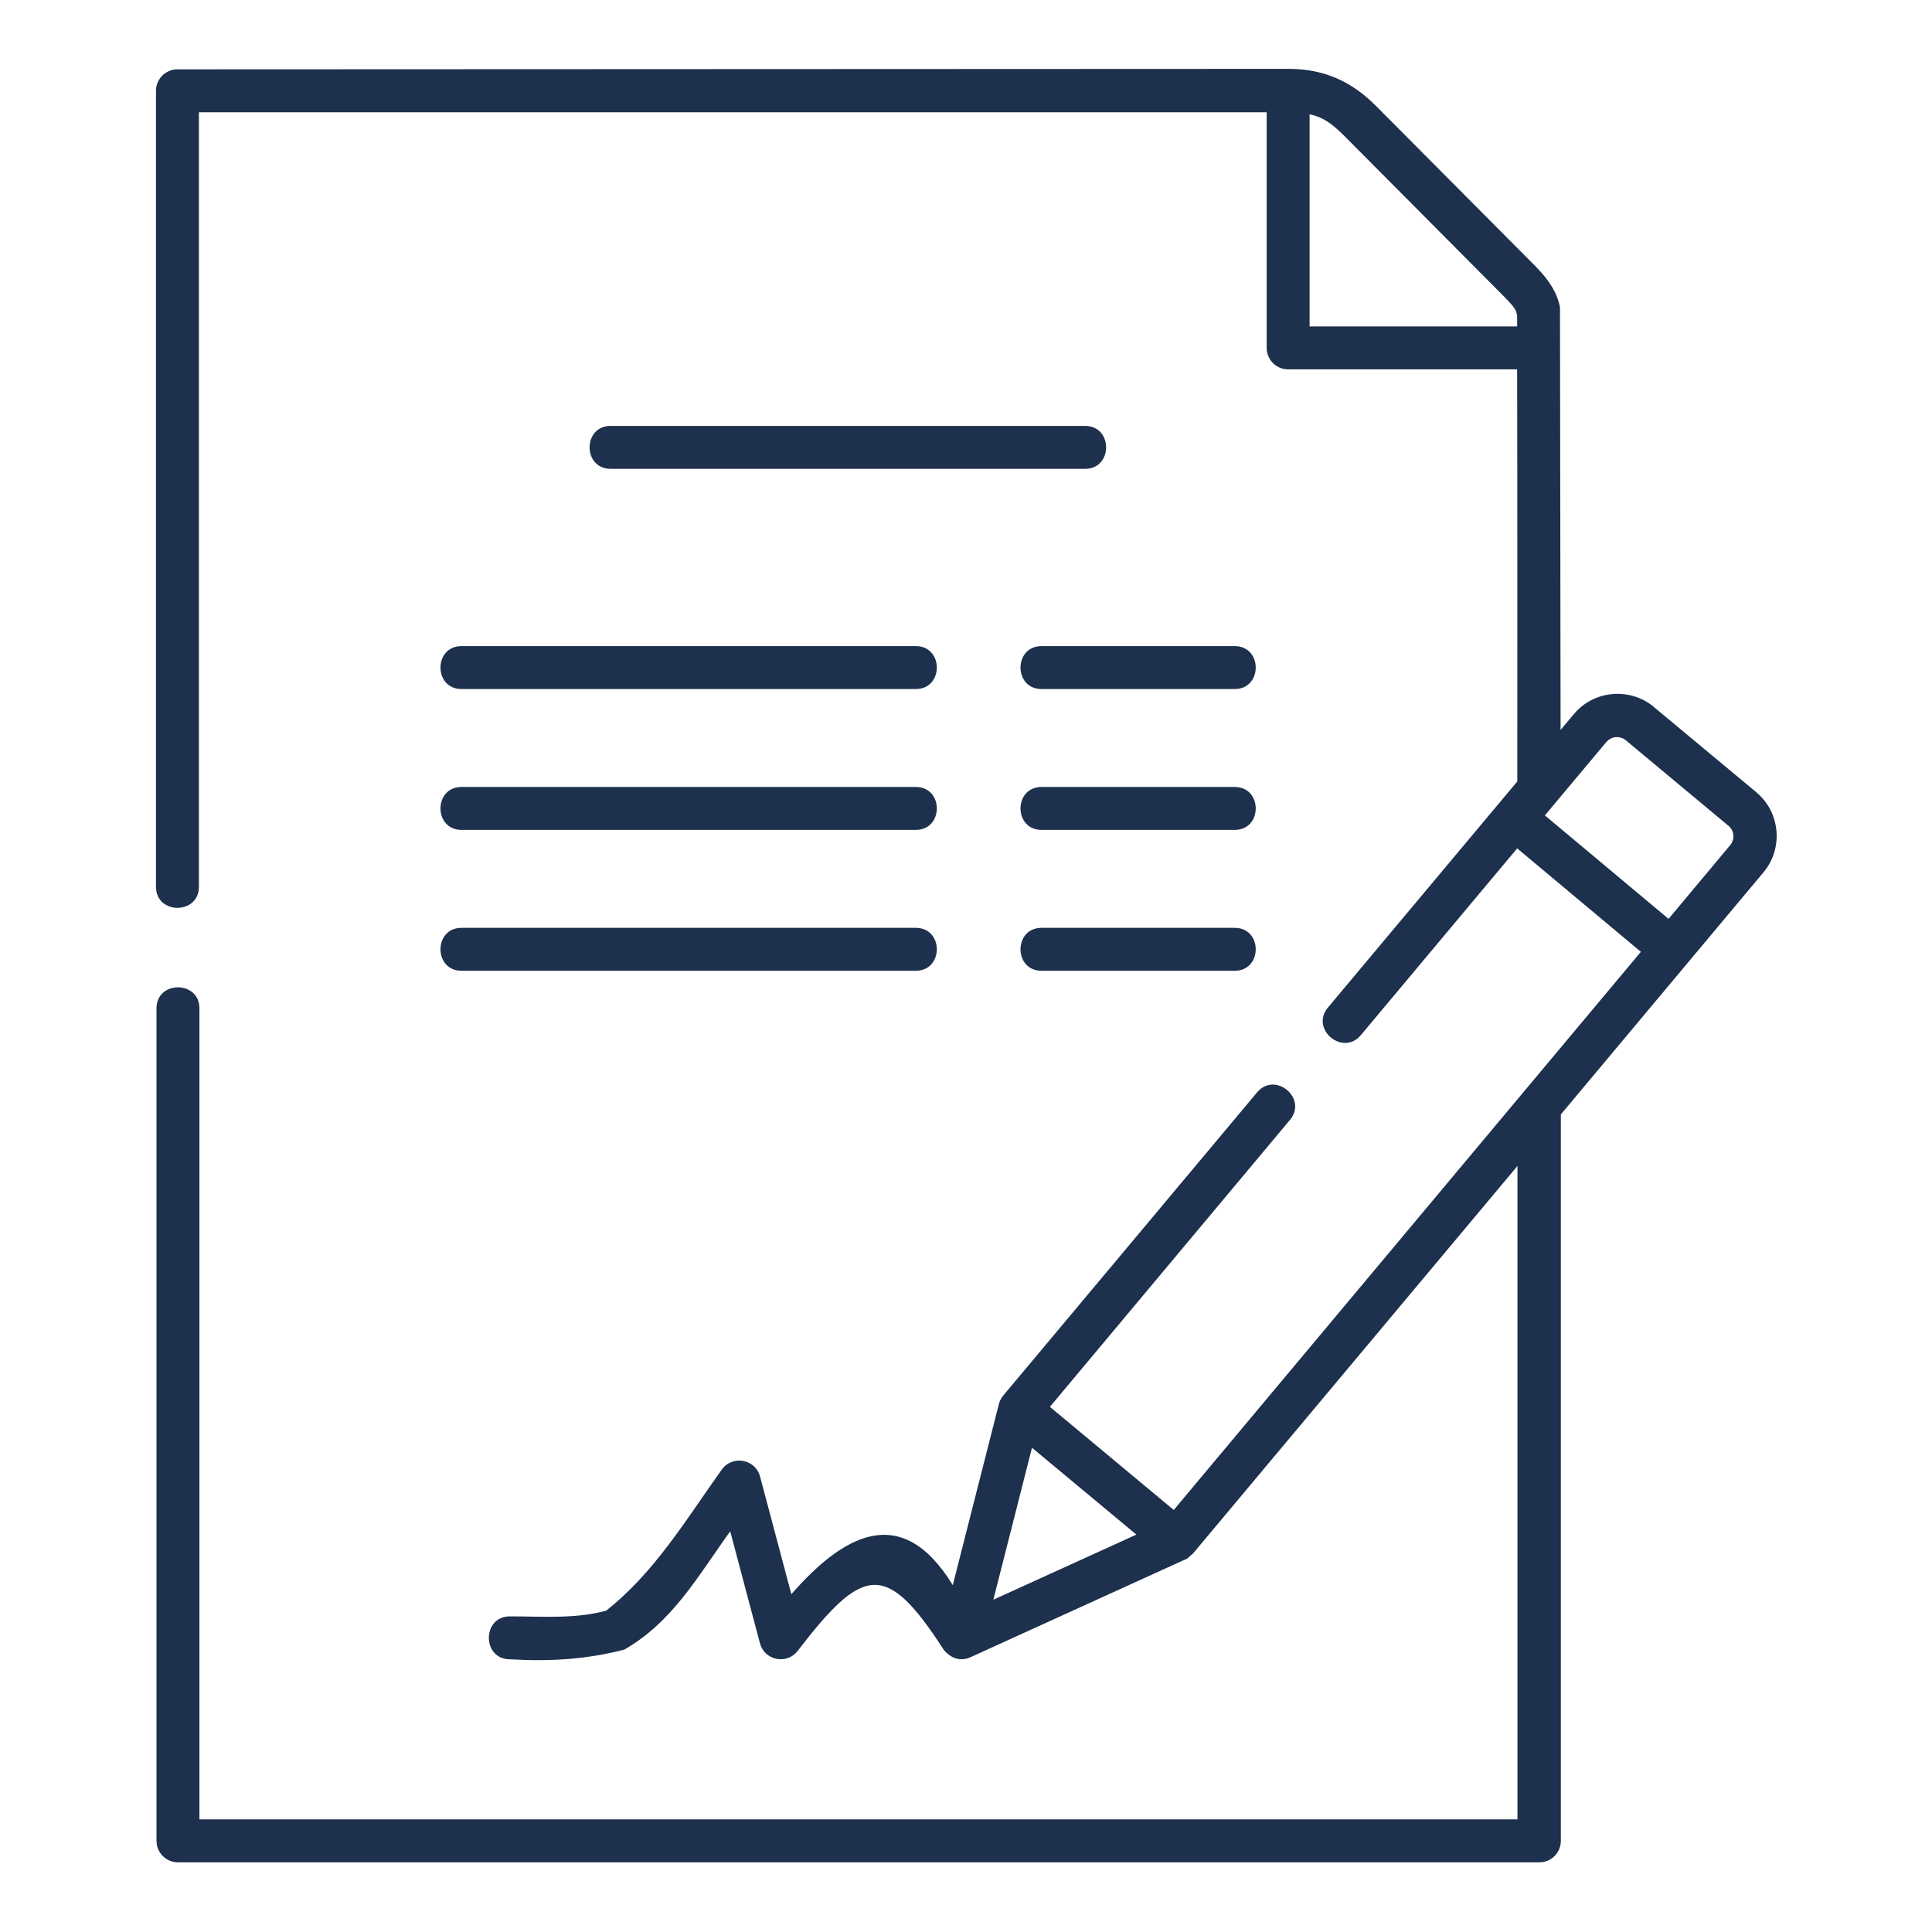
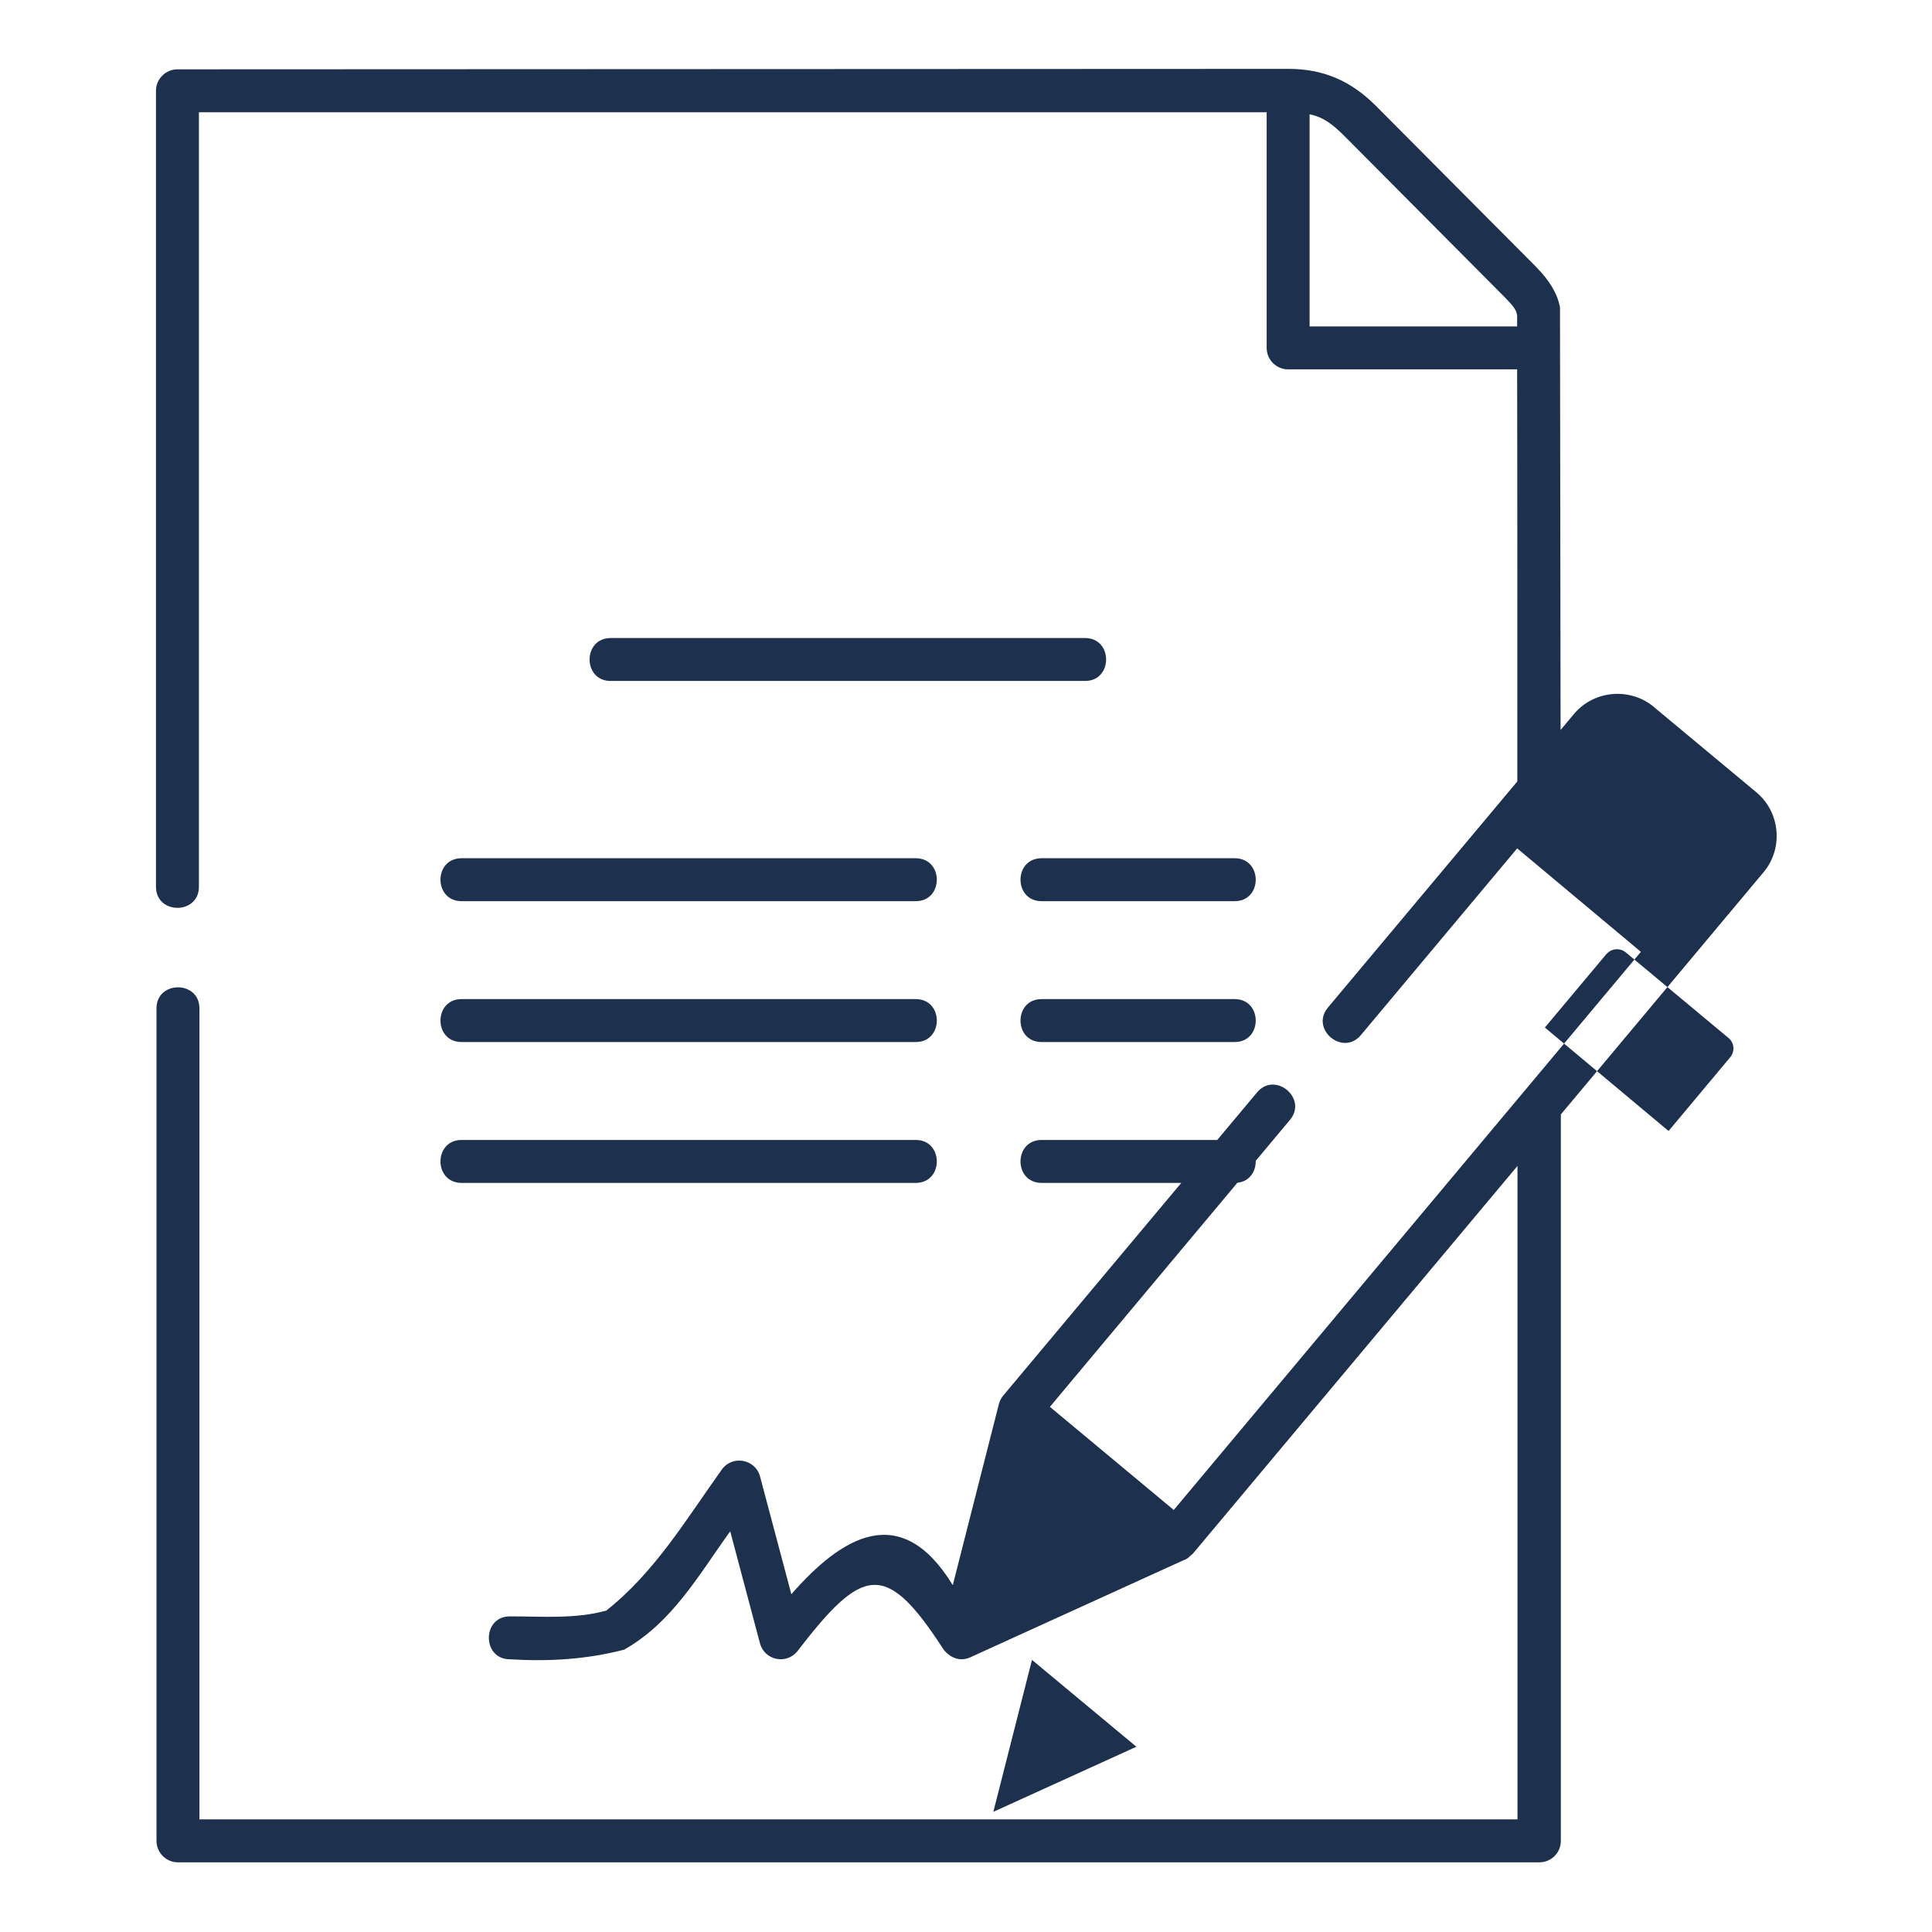
<svg xmlns="http://www.w3.org/2000/svg" width="45" height="45" fill="none" version="1.1" viewBox="0 0 45 45">
-   <path transform="translate(1.501 1.5)" d="m2.632 0.115c-0.276 2.76e-5 -0.5 0.224-0.5 0.5v18.54c0 0.654 1 0.654 1 0v-18.04h24.87v5.488c2.8e-5 0.276 0.224 0.5 0.5 0.5h5.334c0.007 3.198 0.004 6.399 0.004 9.598l-4.412 5.268c-0.418 0.502 0.349 1.142 0.768 0.641l3.641-4.35 2.881 2.41-10.88 13-2.885-2.402c1.424-1.701 3.433-4.104 5.592-6.684 0.418-0.501-0.346-1.14-0.766-0.641-2.282 2.728-4.491 5.364-5.916 7.066-0.056 0.067-0.084 0.142-0.098 0.193-0.359 1.406-0.716 2.813-1.074 4.219-1.211-1.98-2.582-1.134-3.76 0.211l-0.729-2.742c-0.108-0.406-0.643-0.504-0.889-0.164-0.836 1.171-1.568 2.4-2.695 3.289-0.726 0.198-1.491 0.133-2.242 0.133-0.654-2e-6 -0.654 1 0 1 0.916 0.055 1.784 0.003 2.662-0.225 1.126-0.64 1.727-1.728 2.469-2.756l0.693 2.609c0.104 0.39 0.605 0.502 0.865 0.193 1.532-1.997 2.067-2.126 3.406-0.057 0.03 0.048 0.274 0.346 0.625 0.191 1.661-0.756 3.322-1.512 4.982-2.268 0.085-0.02 0.138-0.099 0.205-0.147 1.794-2.143 4.698-5.612 7.561-9.031v15.22h-30.7v-18.89c0-0.654-1-0.654-1 0v19.39c2.76e-5 0.276 0.224 0.5 0.5 0.5h31.71c0.276-2.8e-5 0.5-0.224 0.5-0.5v-16.92l4.723-5.643c0.464-0.555 0.388-1.396-0.168-1.859l-2e-3 -2e-3 -2.389-1.988v-2e-3c-0.549-0.456-1.391-0.393-1.861 0.17l-0.309 0.369-0.014-9.844c-0.059-0.323-0.251-0.634-0.557-0.941h2e-3l-3.727-3.746c-0.576-0.58-1.219-0.867-2.037-0.867zm26.37 1.047c0.3 0.062 0.509 0.202 0.828 0.523l3.727 3.748v0.002c0.234 0.235 0.259 0.303 0.279 0.414 3.01e-4 0.085-2.77e-4 0.169 0 0.254h-4.834zm-16.28 7.258c-0.654 0-0.654 1 0 1h11.05c0.654 0 0.654-1 0-1zm-3.473 5.129c-0.654 0-0.654 1 0 1h10.58c0.654 0 0.654-1 0-1zm13.51 0c-0.654 0-0.654 1 0 1h4.498c0.654 0 0.654-1 0-1zm13.61 2.195 2.389 1.99c0.137 0.113 0.155 0.314 0.041 0.451-0.341 0.407-1.015 1.215-1.436 1.717l-2.881-2.41 1.43-1.707h2e-3c0.113-0.136 0.315-0.157 0.455-0.041zm-27.12 1.086c-0.654 0-0.654 1 0 1h10.58c0.654 0 0.654-1 0-1zm13.51 0c-0.654 0-0.654 1 0 1h4.498c0.654 0 0.654-1 0-1zm-13.51 3.281c-0.654 0-0.654 1 0 1h10.58c0.654 0 0.654-1 0-1zm13.51 0c-0.654 0-0.654 1 0 1h4.498c0.654 0 0.654-1 0-1zm-0.223 12.11 2.432 2.023-3.332 1.516z" color="#000000" fill="#1d304d" stroke-linecap="round" stroke-linejoin="round" stroke-miterlimit="10" style="-inkscape-stroke:none" />
+   <path transform="translate(1.501 1.5)" d="m2.632 0.115c-0.276 2.76e-5 -0.5 0.224-0.5 0.5v18.54c0 0.654 1 0.654 1 0v-18.04h24.87v5.488c2.8e-5 0.276 0.224 0.5 0.5 0.5h5.334c0.007 3.198 0.004 6.399 0.004 9.598l-4.412 5.268c-0.418 0.502 0.349 1.142 0.768 0.641l3.641-4.35 2.881 2.41-10.88 13-2.885-2.402c1.424-1.701 3.433-4.104 5.592-6.684 0.418-0.501-0.346-1.14-0.766-0.641-2.282 2.728-4.491 5.364-5.916 7.066-0.056 0.067-0.084 0.142-0.098 0.193-0.359 1.406-0.716 2.813-1.074 4.219-1.211-1.98-2.582-1.134-3.76 0.211l-0.729-2.742c-0.108-0.406-0.643-0.504-0.889-0.164-0.836 1.171-1.568 2.4-2.695 3.289-0.726 0.198-1.491 0.133-2.242 0.133-0.654-2e-6 -0.654 1 0 1 0.916 0.055 1.784 0.003 2.662-0.225 1.126-0.64 1.727-1.728 2.469-2.756l0.693 2.609c0.104 0.39 0.605 0.502 0.865 0.193 1.532-1.997 2.067-2.126 3.406-0.057 0.03 0.048 0.274 0.346 0.625 0.191 1.661-0.756 3.322-1.512 4.982-2.268 0.085-0.02 0.138-0.099 0.205-0.147 1.794-2.143 4.698-5.612 7.561-9.031v15.22h-30.7v-18.89c0-0.654-1-0.654-1 0v19.39c2.76e-5 0.276 0.224 0.5 0.5 0.5h31.71c0.276-2.8e-5 0.5-0.224 0.5-0.5v-16.92l4.723-5.643c0.464-0.555 0.388-1.396-0.168-1.859l-2e-3 -2e-3 -2.389-1.988v-2e-3c-0.549-0.456-1.391-0.393-1.861 0.17l-0.309 0.369-0.014-9.844c-0.059-0.323-0.251-0.634-0.557-0.941h2e-3l-3.727-3.746c-0.576-0.58-1.219-0.867-2.037-0.867zm26.37 1.047c0.3 0.062 0.509 0.202 0.828 0.523l3.727 3.748v0.002c0.234 0.235 0.259 0.303 0.279 0.414 3.01e-4 0.085-2.77e-4 0.169 0 0.254h-4.834m-16.28 7.258c-0.654 0-0.654 1 0 1h11.05c0.654 0 0.654-1 0-1zm-3.473 5.129c-0.654 0-0.654 1 0 1h10.58c0.654 0 0.654-1 0-1zm13.51 0c-0.654 0-0.654 1 0 1h4.498c0.654 0 0.654-1 0-1zm13.61 2.195 2.389 1.99c0.137 0.113 0.155 0.314 0.041 0.451-0.341 0.407-1.015 1.215-1.436 1.717l-2.881-2.41 1.43-1.707h2e-3c0.113-0.136 0.315-0.157 0.455-0.041zm-27.12 1.086c-0.654 0-0.654 1 0 1h10.58c0.654 0 0.654-1 0-1zm13.51 0c-0.654 0-0.654 1 0 1h4.498c0.654 0 0.654-1 0-1zm-13.51 3.281c-0.654 0-0.654 1 0 1h10.58c0.654 0 0.654-1 0-1zm13.51 0c-0.654 0-0.654 1 0 1h4.498c0.654 0 0.654-1 0-1zm-0.223 12.11 2.432 2.023-3.332 1.516z" color="#000000" fill="#1d304d" stroke-linecap="round" stroke-linejoin="round" stroke-miterlimit="10" style="-inkscape-stroke:none" />
</svg>